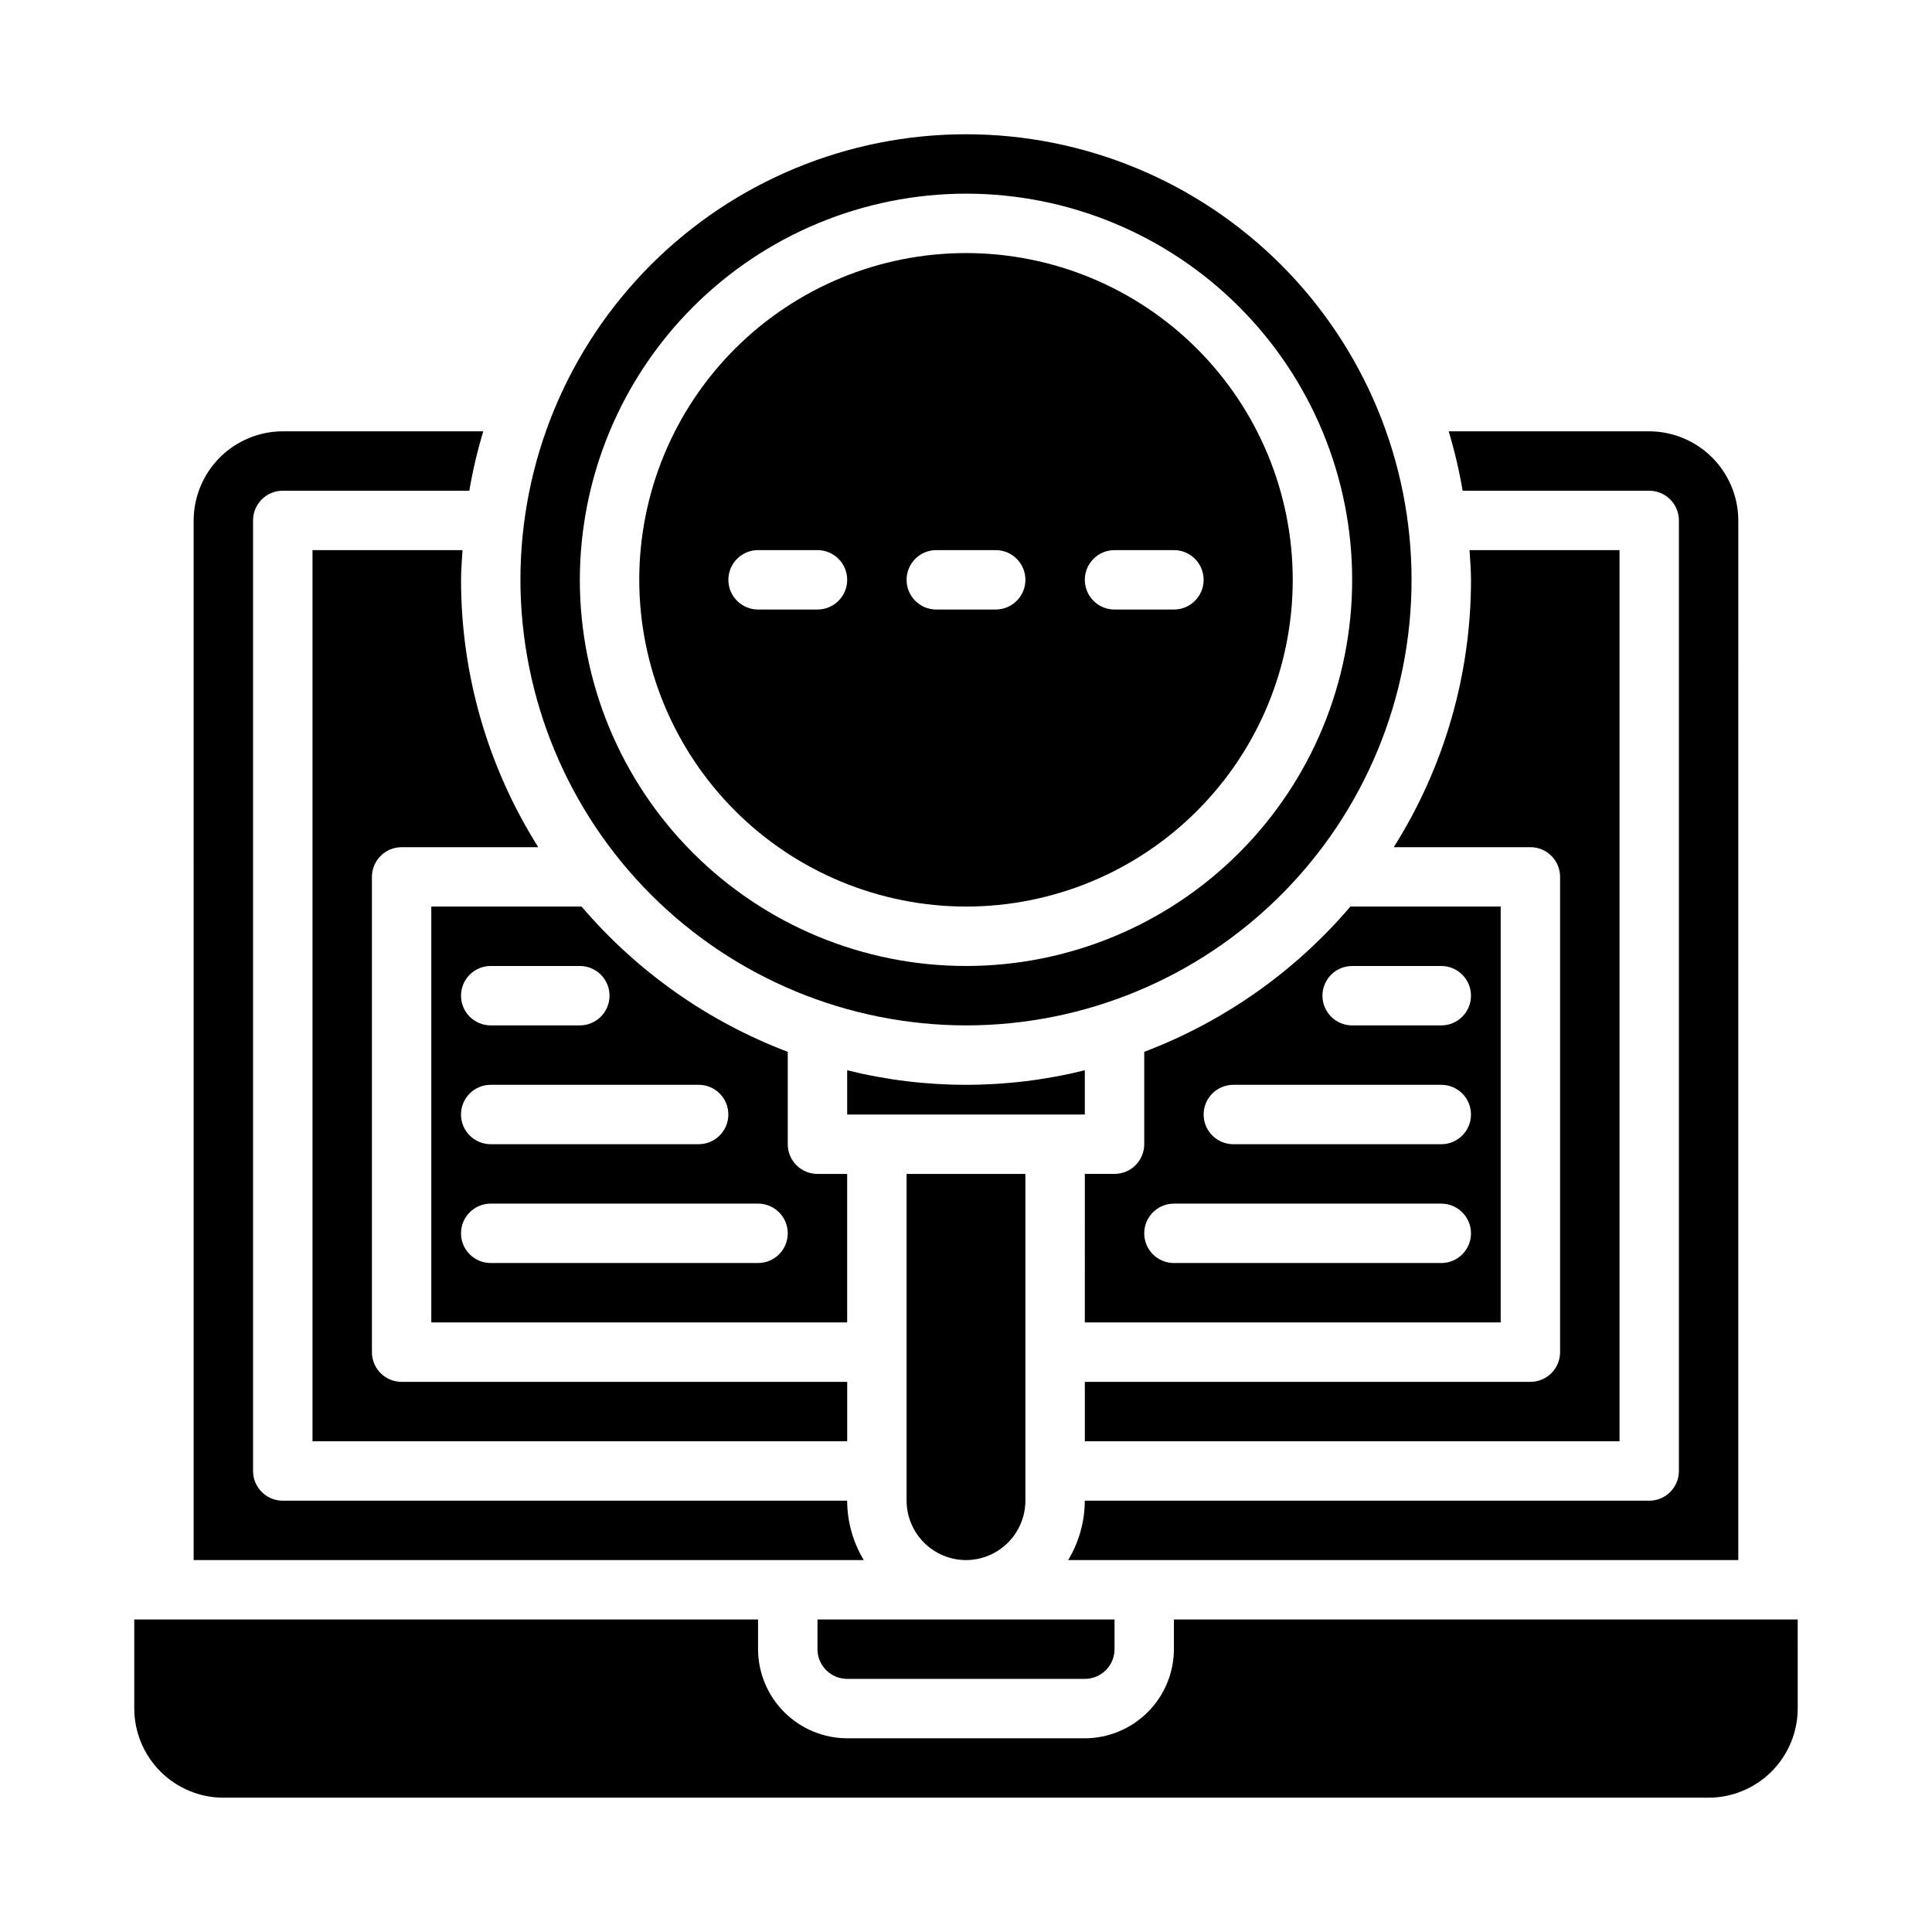
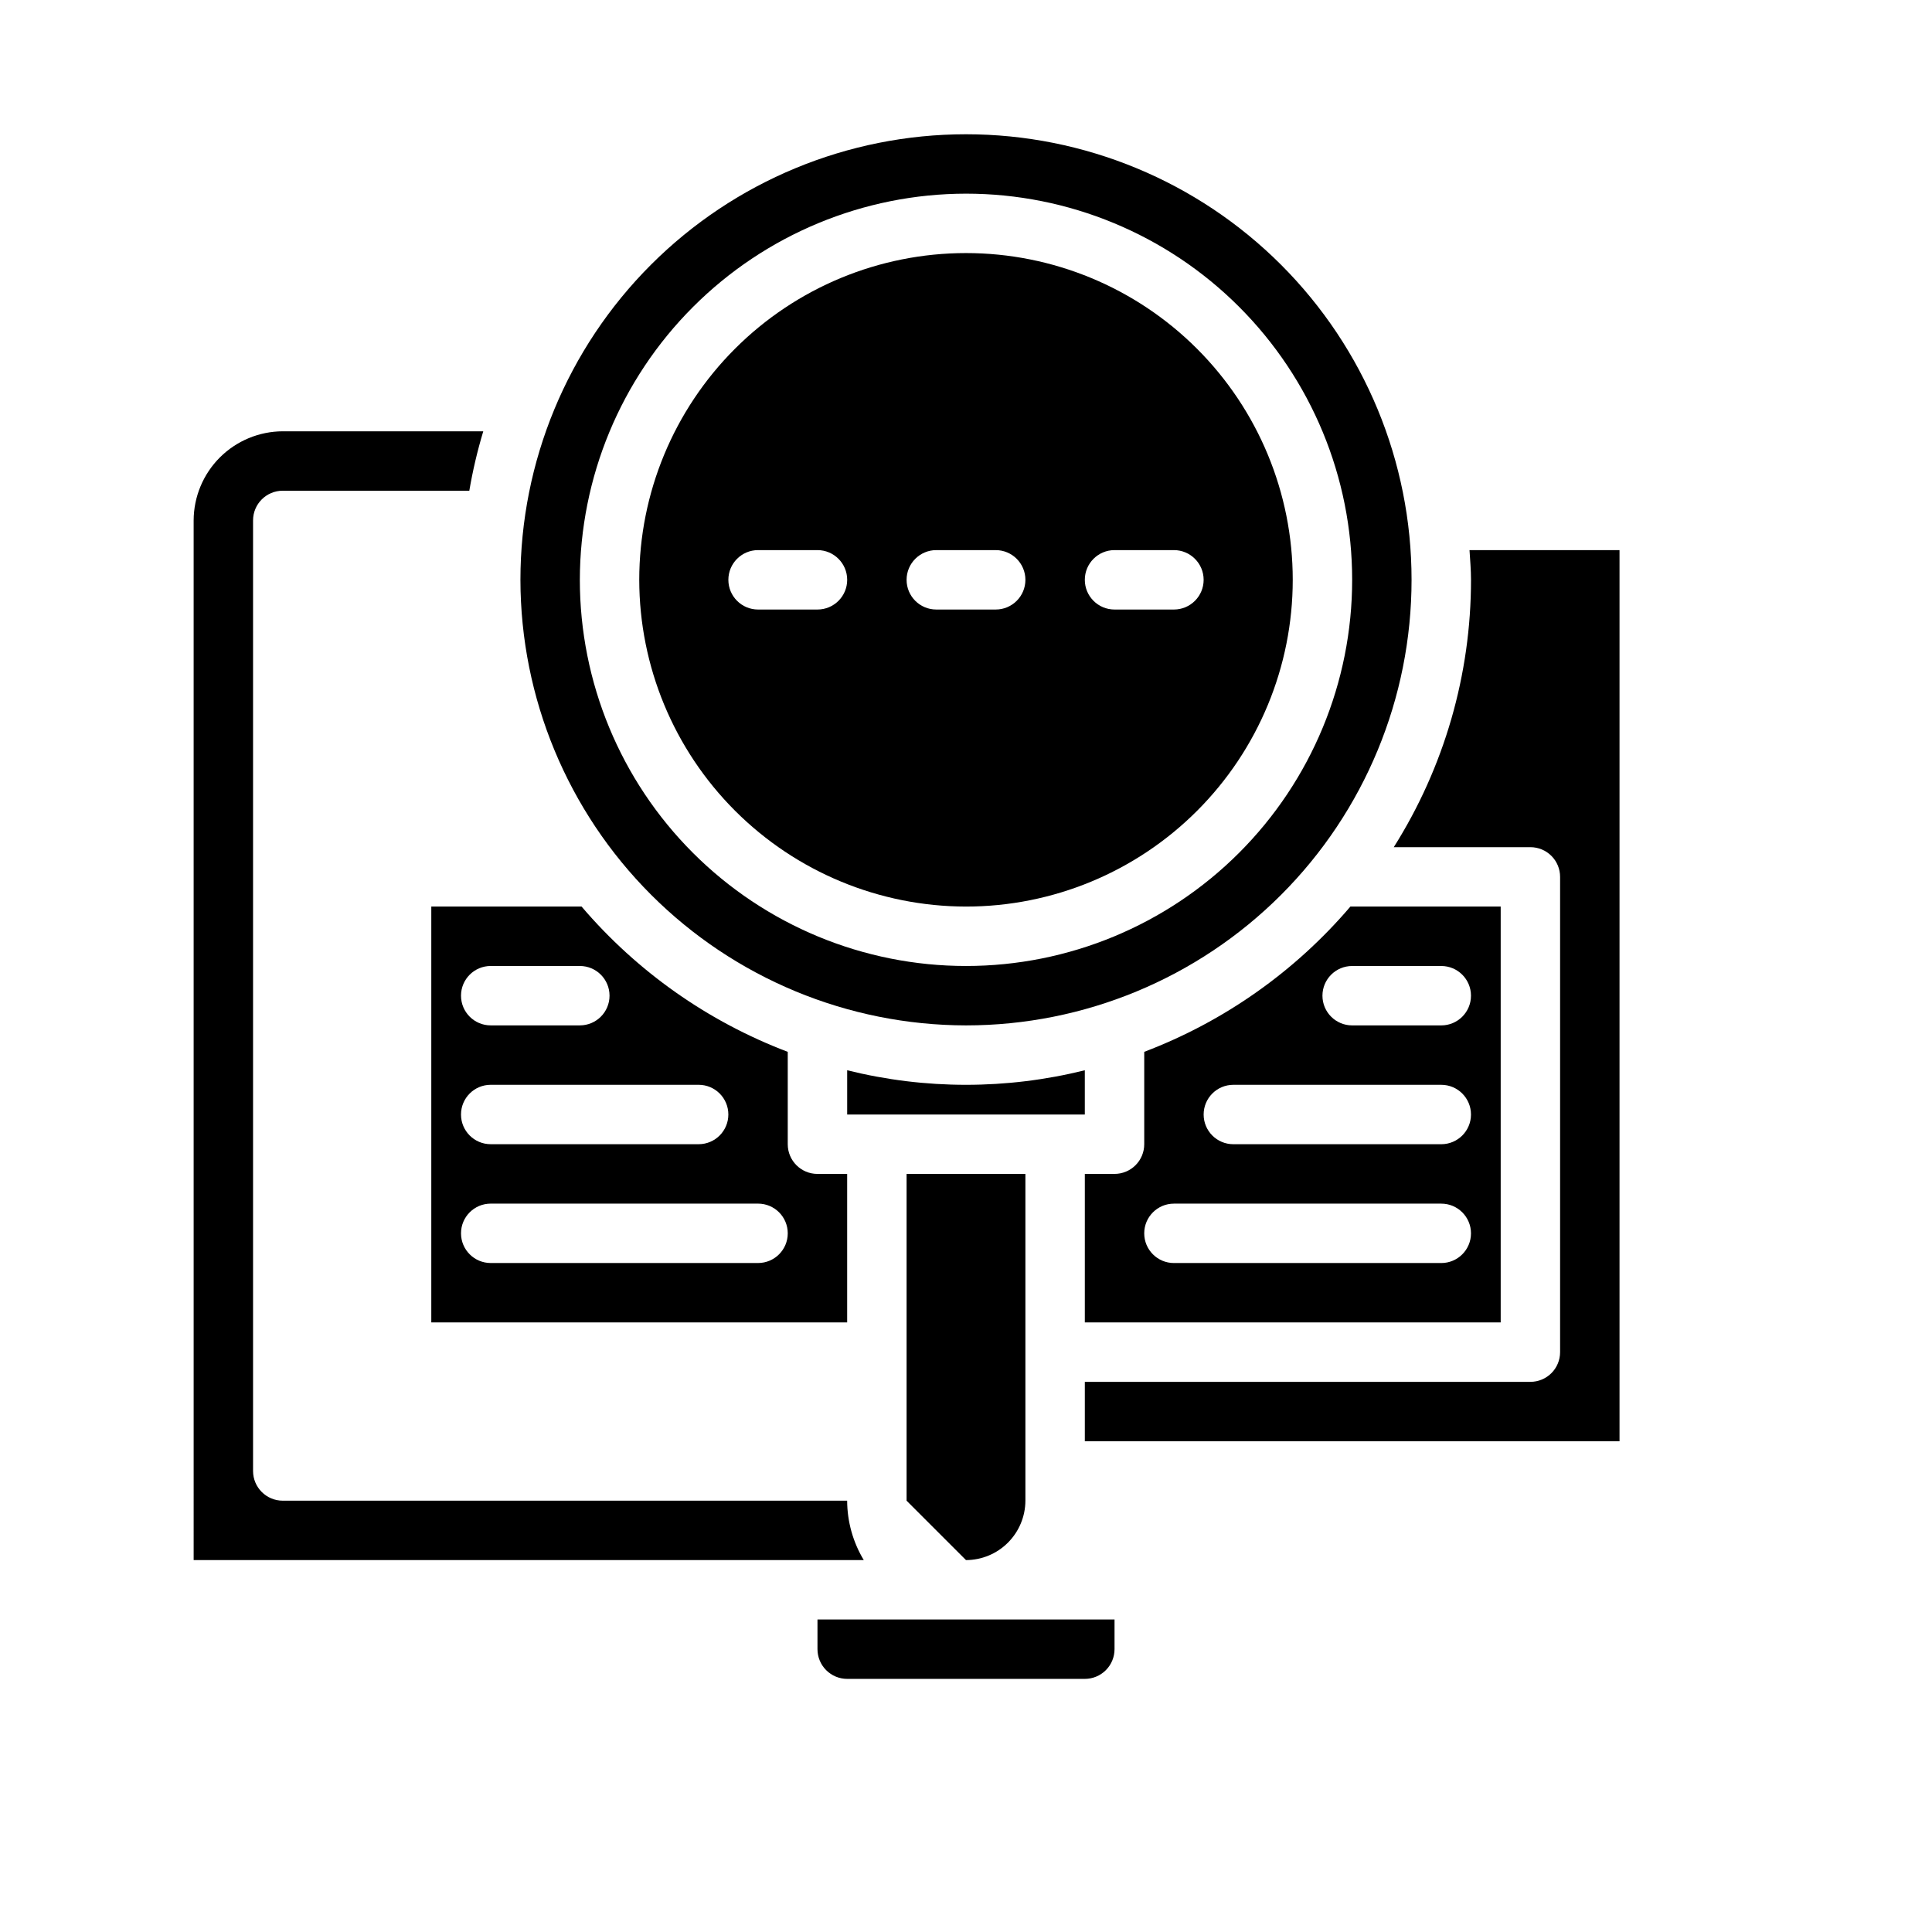
<svg xmlns="http://www.w3.org/2000/svg" fill="#000000" width="800px" height="800px" version="1.1" viewBox="144 144 512 512">
  <g>
    <path d="m400 384.25c22.965 0 44.988-9.121 61.227-25.363 16.242-16.238 25.363-38.262 25.363-61.227 0-22.969-9.121-44.992-25.363-61.23-16.238-16.242-38.262-25.363-61.227-25.363-22.969 0-44.992 9.121-61.23 25.363-16.238 16.238-25.363 38.262-25.363 61.23 0.027 22.957 9.16 44.965 25.391 61.199 16.234 16.23 38.246 25.363 61.203 25.391zm39.359-94.465h15.742c4.348 0 7.875 3.527 7.875 7.875 0 4.348-3.527 7.871-7.875 7.871h-15.742c-4.348 0-7.871-3.523-7.871-7.871 0-4.348 3.523-7.875 7.871-7.875zm-47.23 0h15.742c4.348 0 7.871 3.527 7.871 7.875 0 4.348-3.523 7.871-7.871 7.871h-15.746c-4.348 0-7.871-3.523-7.871-7.871 0-4.348 3.523-7.875 7.871-7.875zm-47.23 0h15.742-0.004c4.348 0 7.875 3.527 7.875 7.875 0 4.348-3.527 7.871-7.875 7.871h-15.742c-4.348 0-7.871-3.523-7.871-7.871 0-4.348 3.523-7.875 7.871-7.875z" />
    <path d="m431.49 494.46h110.21v-110.21h-39.832c-14.688 17.219-33.477 30.461-54.633 38.496v24.48c0 2.09-0.828 4.09-2.305 5.566-1.477 1.477-3.481 2.305-5.566 2.305h-7.871zm70.848-94.465h23.617l-0.004 0.004c4.348 0 7.875 3.523 7.875 7.871s-3.527 7.871-7.875 7.871h-23.613c-4.348 0-7.875-3.523-7.875-7.871s3.527-7.871 7.875-7.871zm-31.488 31.488h55.105l-0.004 0.004c4.348 0 7.875 3.523 7.875 7.871s-3.527 7.871-7.875 7.871h-55.102c-4.348 0-7.871-3.523-7.871-7.871s3.523-7.871 7.871-7.871zm-15.742 31.488h70.848l-0.004 0.004c4.348 0 7.875 3.523 7.875 7.871s-3.527 7.871-7.875 7.871h-70.848c-4.348 0-7.871-3.523-7.871-7.871s3.523-7.871 7.871-7.871z" />
-     <path d="m400 557.44c4.172-0.012 8.168-1.672 11.117-4.625 2.949-2.949 4.613-6.945 4.625-11.117v-86.594h-31.488v86.594c0.012 4.172 1.676 8.168 4.625 11.117 2.949 2.953 6.949 4.613 11.121 4.625z" />
+     <path d="m400 557.44c4.172-0.012 8.168-1.672 11.117-4.625 2.949-2.949 4.613-6.945 4.625-11.117v-86.594h-31.488v86.594z" />
    <path d="m400 415.74c31.316 0 61.348-12.441 83.492-34.586 22.145-22.145 34.586-52.176 34.586-83.492 0-31.32-12.441-61.352-34.586-83.496-22.145-22.145-52.176-34.586-83.492-34.586s-61.352 12.441-83.496 34.586c-22.145 22.145-34.586 52.176-34.586 83.496 0.039 31.305 12.492 61.316 34.625 83.453 22.137 22.137 52.148 34.586 83.457 34.625zm0-220.42c27.141 0 53.168 10.785 72.359 29.977 19.195 19.191 29.977 45.219 29.977 72.363 0 27.141-10.781 53.168-29.977 72.359-19.191 19.191-45.219 29.977-72.359 29.977-27.145 0-53.172-10.785-72.363-29.977-19.191-19.191-29.973-45.219-29.973-72.359 0.031-27.133 10.82-53.145 30.008-72.328 19.184-19.188 45.195-29.98 72.328-30.012z" />
    <path d="m360.64 581.05c0 2.09 0.832 4.09 2.309 5.566 1.477 1.477 3.477 2.305 5.566 2.305h62.977c2.086 0 4.09-0.828 5.566-2.305 1.473-1.477 2.305-3.477 2.305-5.566v-7.871h-78.723z" />
    <path d="m368.51 427.63v11.73h62.977v-11.73c-20.68 5.144-42.301 5.144-62.977 0z" />
-     <path d="m620.41 573.18h-165.31v7.871c-0.016 6.258-2.512 12.254-6.938 16.68-4.426 4.426-10.418 6.918-16.676 6.938h-62.977c-6.258-0.02-12.254-2.512-16.68-6.938s-6.918-10.422-6.938-16.68v-7.871h-165.31v23.617c0.02 6.258 2.512 12.25 6.938 16.676 4.426 4.426 10.422 6.922 16.68 6.938h393.6c6.258-0.016 12.25-2.512 16.676-6.938 4.426-4.426 6.922-10.418 6.938-16.676z" />
-     <path d="m604.67 281.92c-0.02-6.258-2.512-12.254-6.938-16.68-4.426-4.422-10.422-6.918-16.68-6.938h-53.137c1.559 5.168 2.793 10.426 3.699 15.746h49.438c2.09 0 4.09 0.828 5.566 2.305 1.477 1.477 2.305 3.481 2.305 5.566v251.91c0 2.086-0.828 4.09-2.305 5.566-1.477 1.477-3.477 2.305-5.566 2.305h-149.57c-0.023 5.551-1.547 10.988-4.41 15.742h177.59z" />
-     <path d="m266.57 289.79h-39.754v236.16h141.7v-15.742h-118.08c-4.348 0-7.871-3.523-7.871-7.871v-125.95c0-4.348 3.523-7.871 7.871-7.871h36.211c-13.379-21.211-20.477-45.773-20.465-70.848 0-2.68 0.234-5.277 0.391-7.875z" />
    <path d="m195.32 557.44h177.59c-2.863-4.754-4.387-10.191-4.406-15.742h-149.57c-4.348 0-7.871-3.523-7.871-7.871v-251.91c0-4.348 3.523-7.871 7.871-7.871h49.438c0.906-5.32 2.141-10.578 3.699-15.746h-53.137c-6.258 0.02-12.254 2.516-16.68 6.938-4.422 4.426-6.918 10.422-6.938 16.68z" />
    <path d="m298.13 384.25h-39.832v110.21h110.21v-39.359h-7.875c-4.348 0-7.871-3.523-7.871-7.871v-24.48c-21.156-8.035-39.945-21.277-54.633-38.496zm-24.086 15.746h23.617c4.348 0 7.871 3.523 7.871 7.871s-3.523 7.871-7.871 7.871h-23.617c-4.348 0-7.871-3.523-7.871-7.871s3.523-7.871 7.871-7.871zm0 31.488h55.105-0.004c4.348 0 7.875 3.523 7.875 7.871s-3.527 7.871-7.875 7.871h-55.102c-4.348 0-7.871-3.523-7.871-7.871s3.523-7.871 7.871-7.871zm70.848 47.23h-70.848c-4.348 0-7.871-3.523-7.871-7.871s3.523-7.871 7.871-7.871h70.848c4.348 0 7.871 3.523 7.871 7.871s-3.523 7.871-7.871 7.871z" />
    <path d="m549.57 368.51c2.09 0 4.09 0.828 5.566 2.305 1.477 1.477 2.305 3.477 2.305 5.566v125.95c0 2.086-0.828 4.09-2.305 5.566-1.477 1.477-3.477 2.305-5.566 2.305h-118.08v15.742h141.7v-236.16h-39.754c0.156 2.598 0.395 5.195 0.395 7.871v0.004c0.008 25.074-7.09 49.637-20.469 70.848z" />
  </g>
</svg>